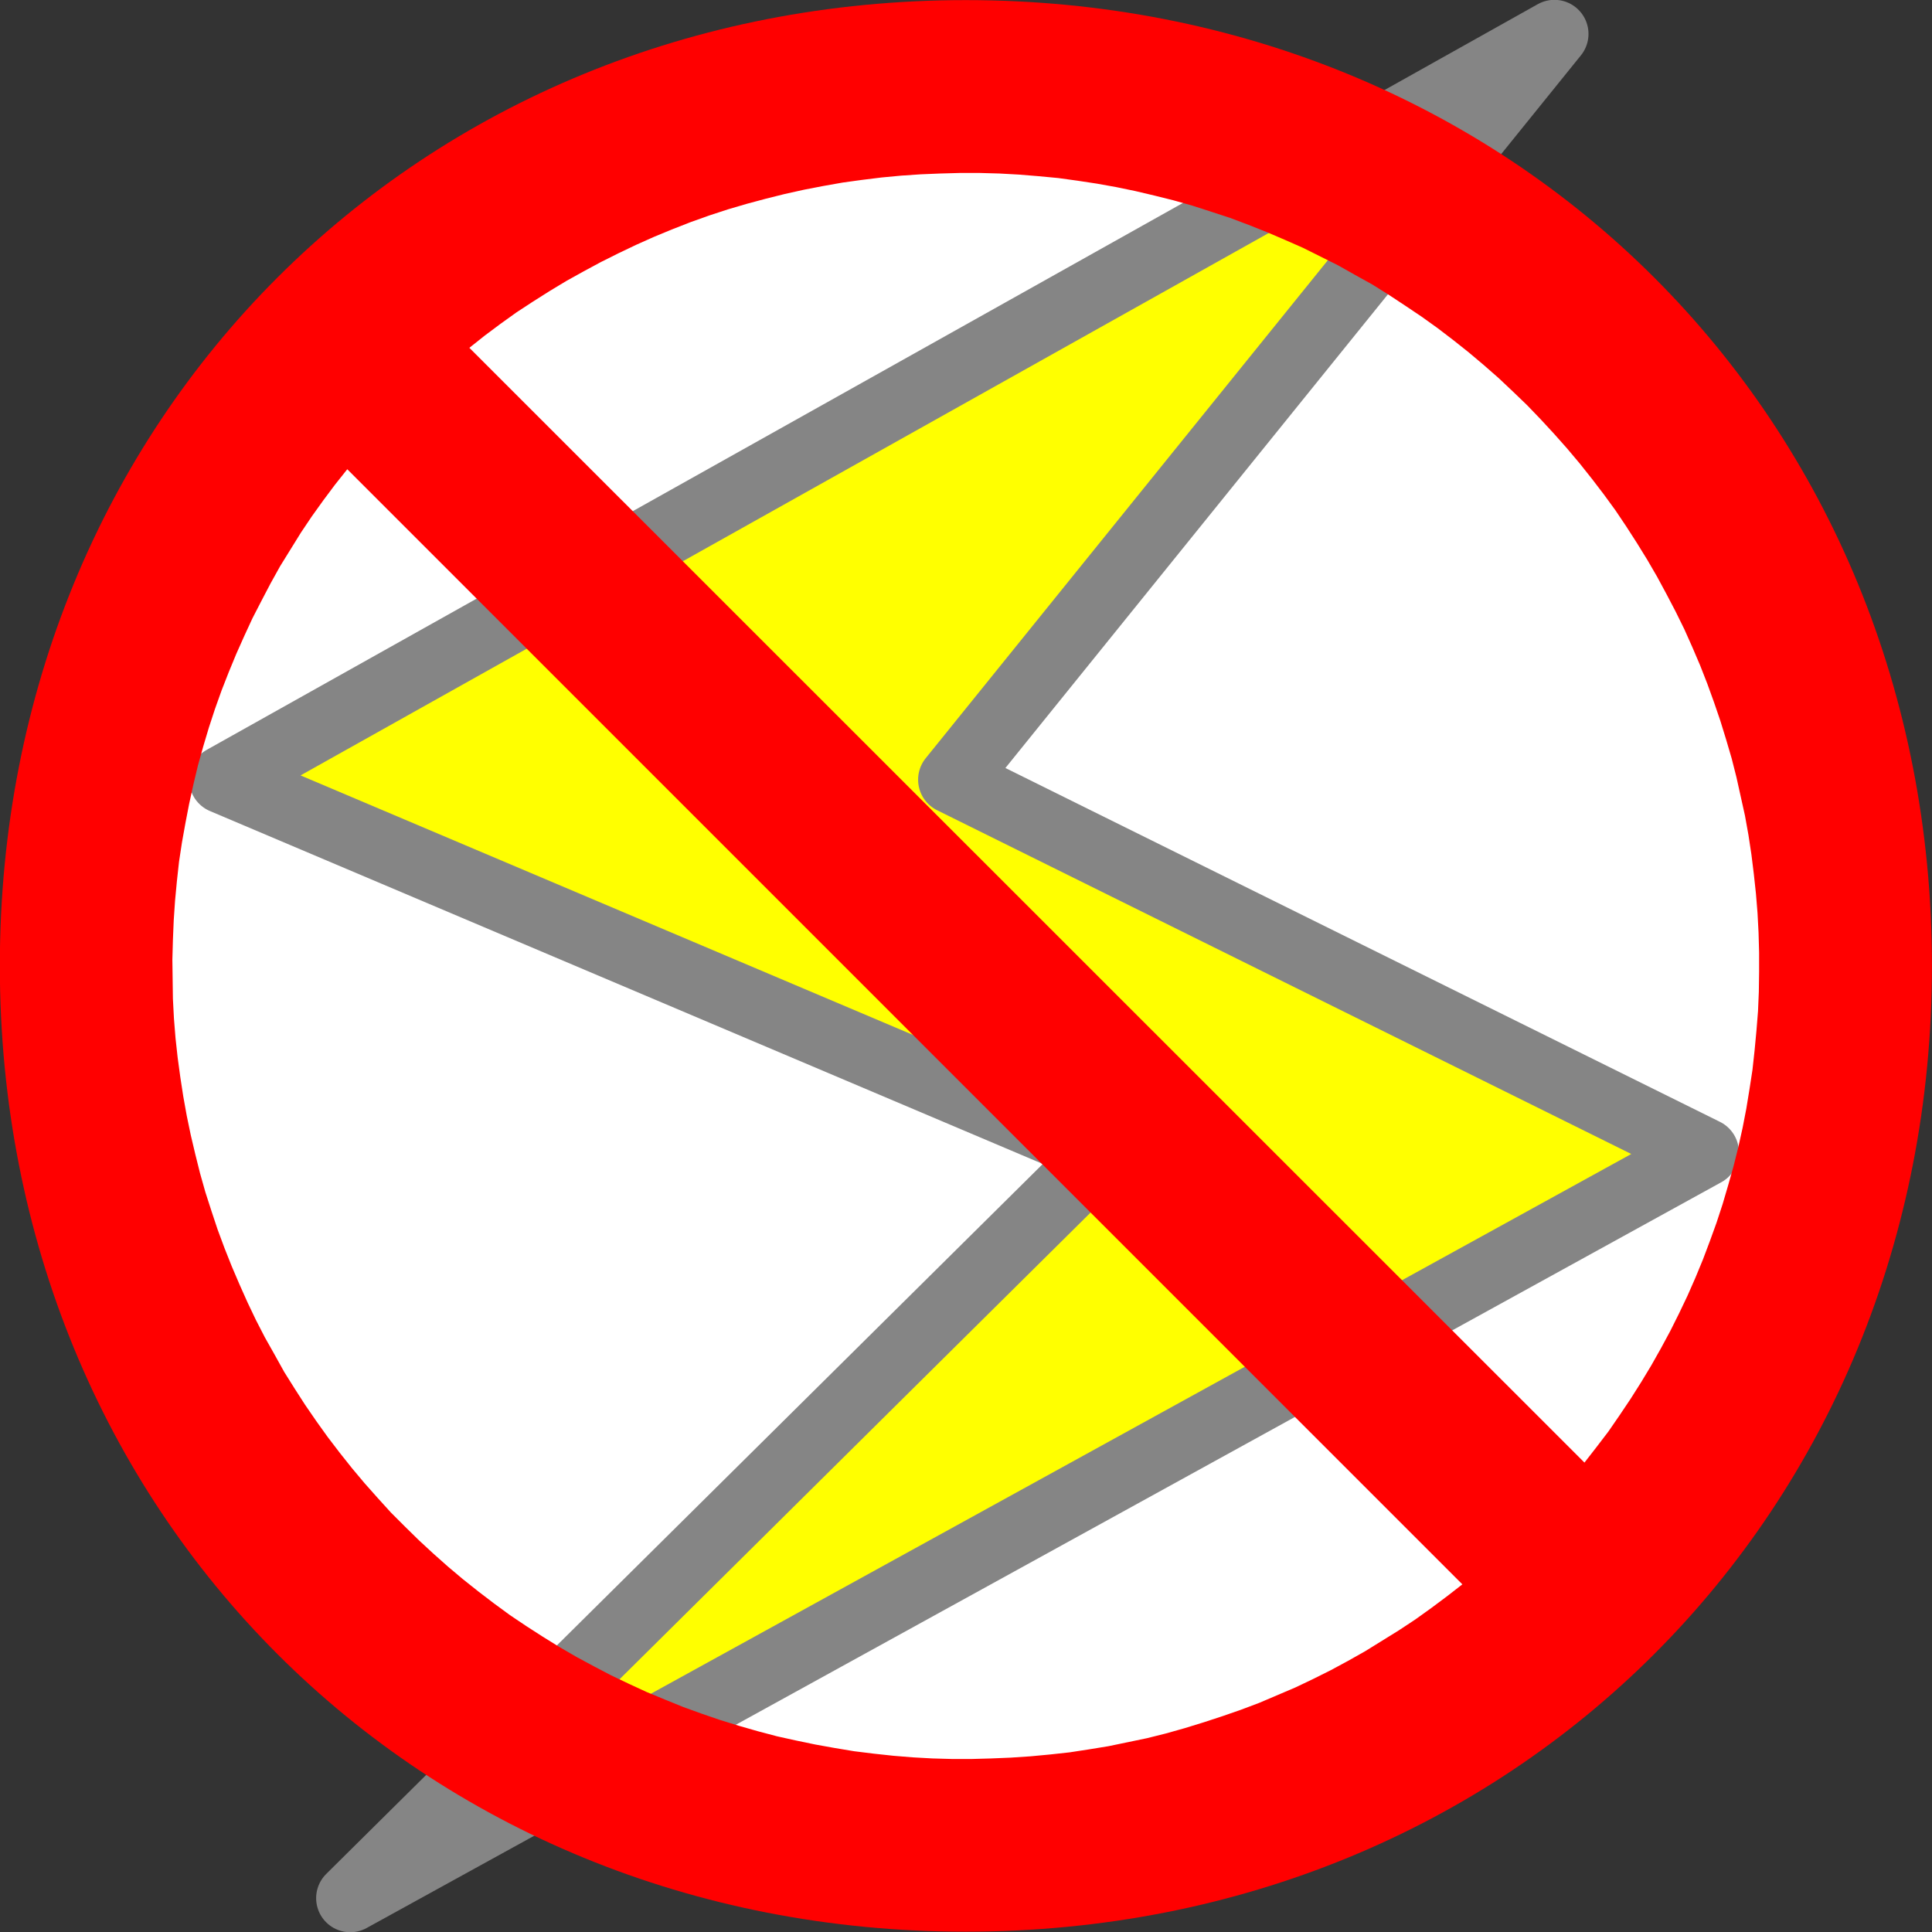
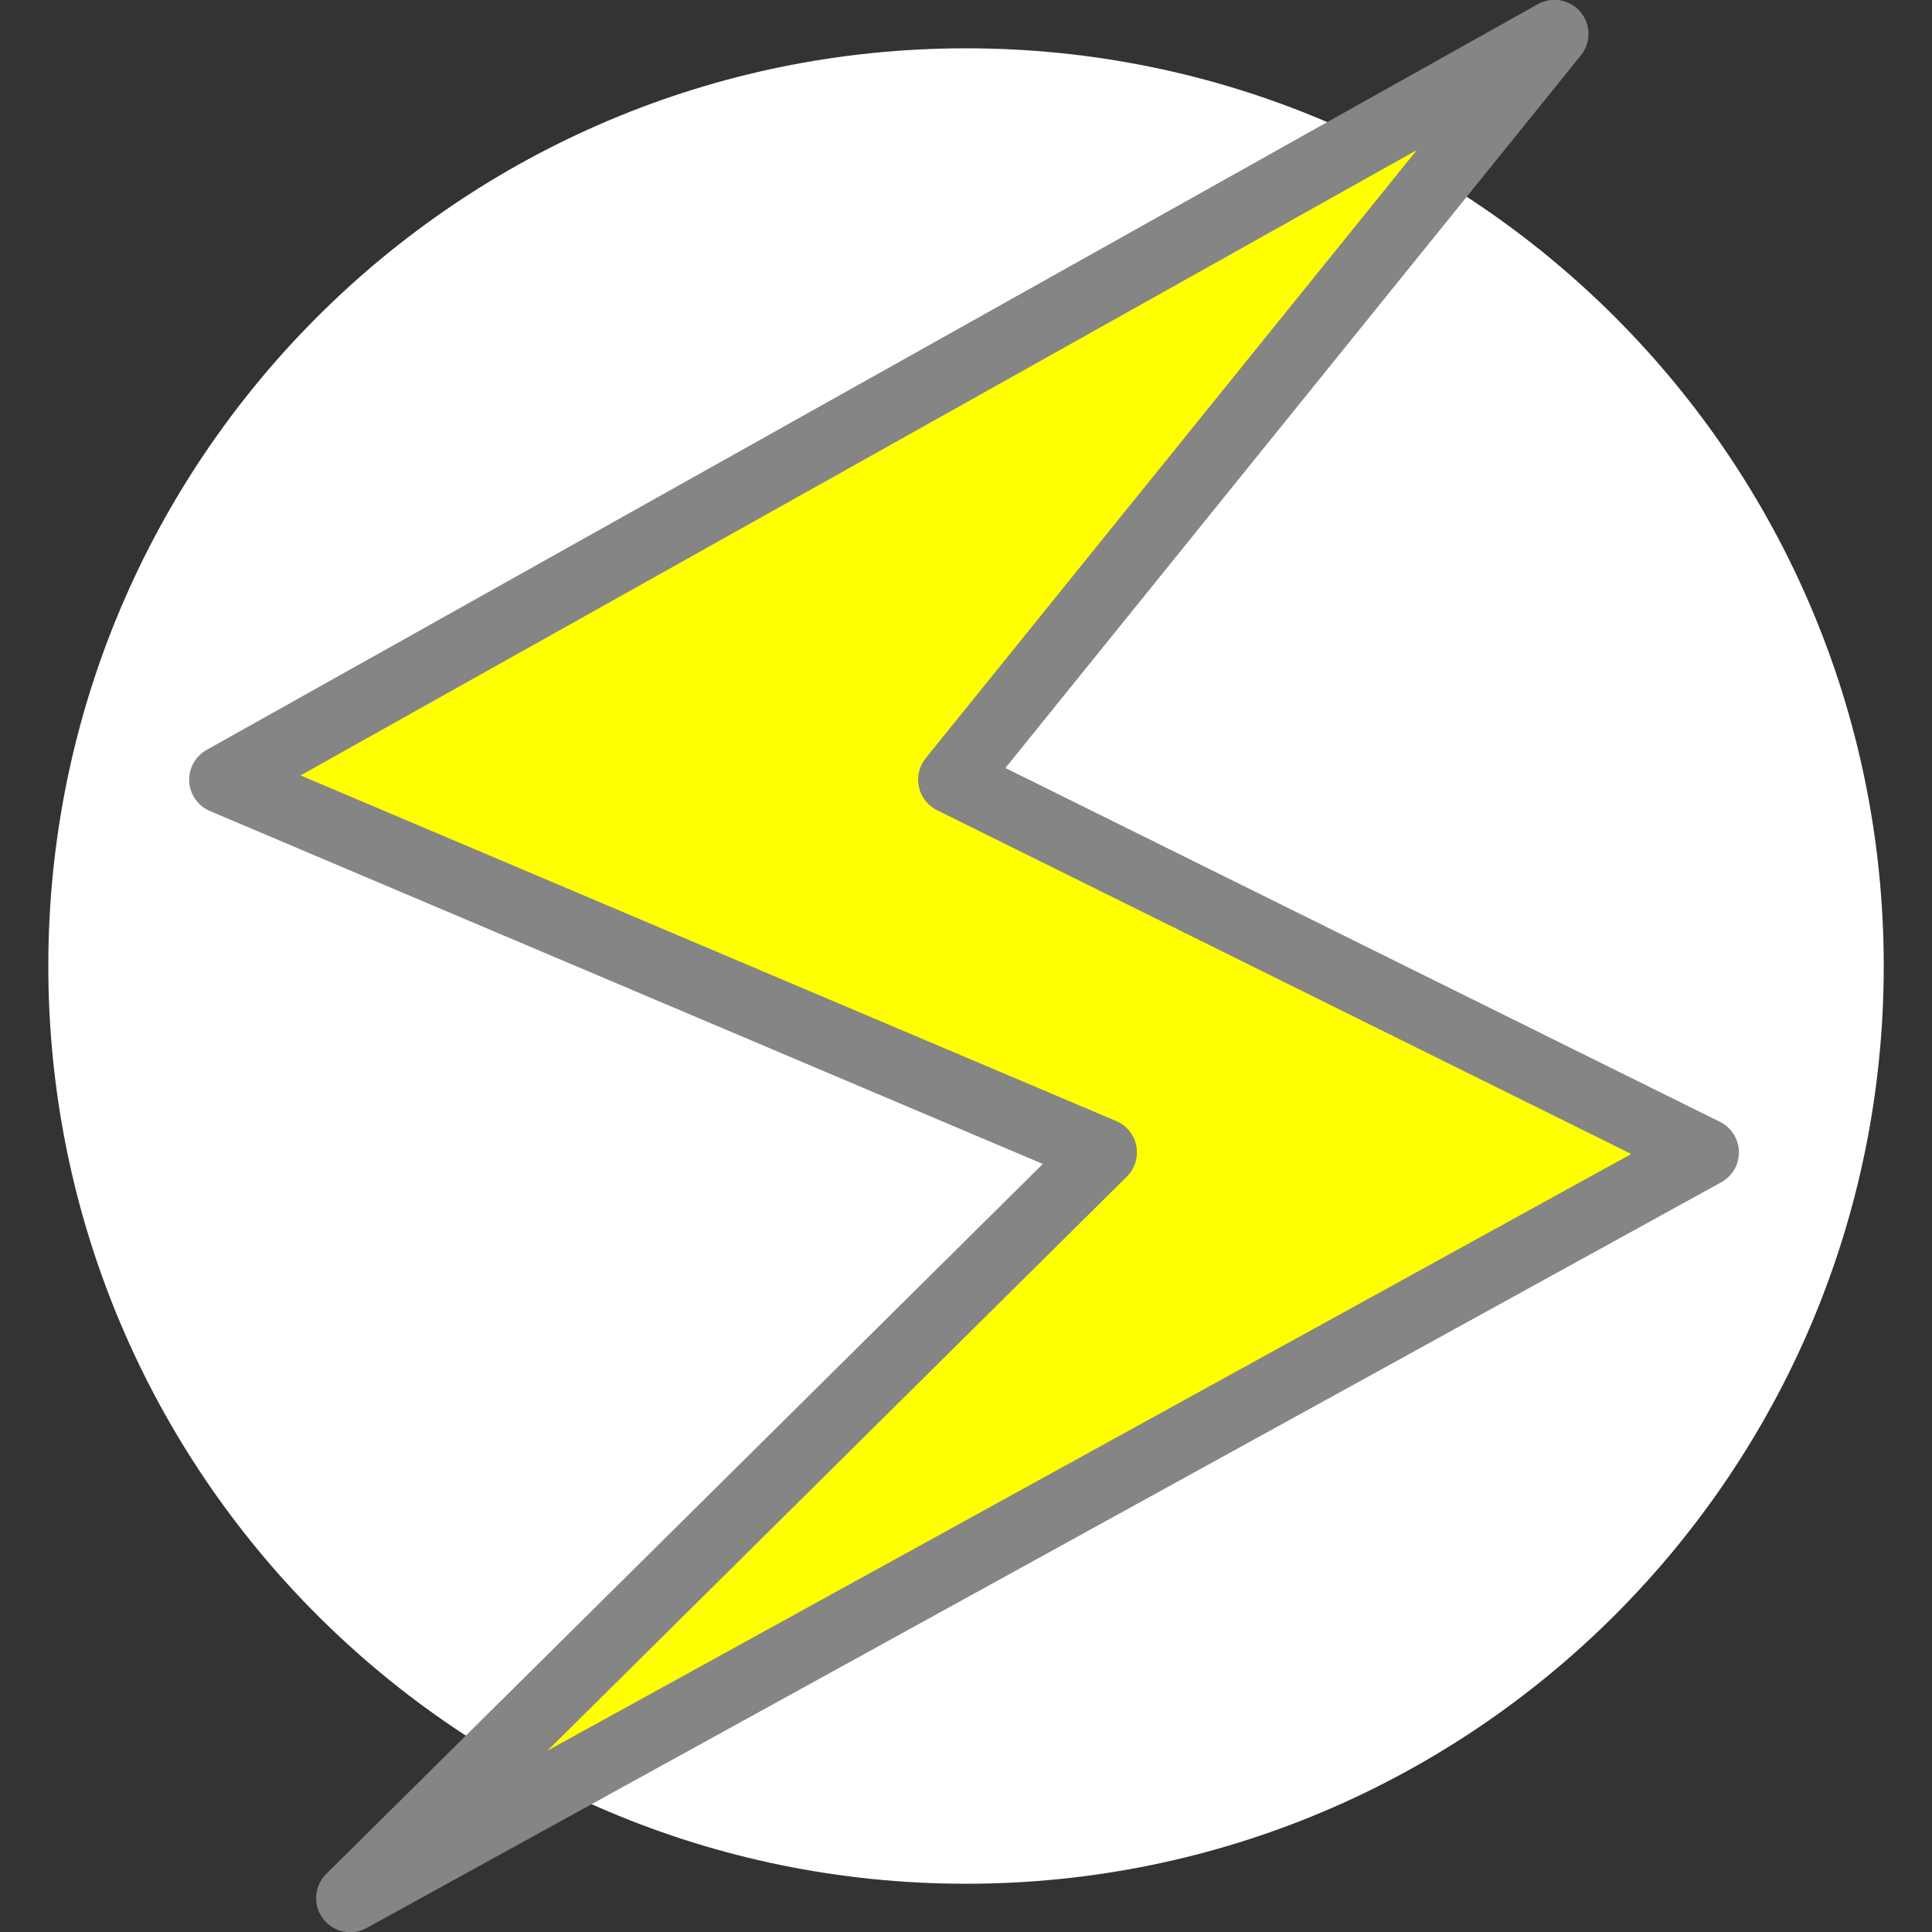
<svg xmlns="http://www.w3.org/2000/svg" version="1.1" id="svg13894" viewBox="0 0 35.433 35.433" height="10mm" width="10mm">
  <rect x="0" y="0" width="35.433" height="35.433" fill="#333333" stroke="none" />
  <defs id="defs13896">
    <clipPath id="clip103">
-       <path id="path313" d="m 370.387,178 24.016,0 0,14 -24.016,0 z m 0,0" />
-     </clipPath>
+       </clipPath>
    <clipPath id="clip102">
-       <path id="path310" d="m 371,172.914 23.402,0 0,22.676 -23.402,0 z m 0,0" />
-     </clipPath>
+       </clipPath>
  </defs>
  <g transform="translate(0,-1016.929)" id="layer1">
    <path style="fill:#ffffff;fill-opacity:1;fill-rule:evenodd;stroke:none" d="m 34.548,1034.646 c 0,9.297 -7.534,16.831 -16.831,16.831 -9.297,0 -16.831,-7.534 -16.831,-16.831 0,-9.297 7.534,-16.831 16.831,-16.831 9.297,0 16.831,7.534 16.831,16.831 z m 0,0" id="path3607" />
    <path style="fill:#ffff00;fill-opacity:1;fill-rule:evenodd;stroke:#858585;stroke-width:1.25;stroke-linecap:round;stroke-linejoin:round;stroke-miterlimit:4;stroke-opacity:1" d="m 28.508,1017.551 -24.414,13.677 16.133,6.836 -13.804,13.677 24.844,-13.677 -13.804,-6.836 11.045,-13.677" id="path3609" />
-     <path style="fill:#ff0000;fill-opacity:1;fill-rule:evenodd;stroke:none" d="m 17.712,1016.931 c 10.044,0 17.72,7.666 17.72,17.71 0,10.044 -7.676,17.715 -17.72,17.715 -10.044,0 -17.715,-7.671 -17.715,-17.715 0,-10.044 7.671,-17.71 17.715,-17.71 z m -11.343,8.604 -0.225,0.283 -0.215,0.288 -0.21,0.293 -0.2,0.298 -0.381,0.615 -0.176,0.317 -0.166,0.317 -0.166,0.322 -0.151,0.327 -0.146,0.327 -0.137,0.332 -0.132,0.337 -0.122,0.342 -0.112,0.342 -0.102,0.342 -0.098,0.351 -0.083,0.347 -0.078,0.356 -0.068,0.352 -0.064,0.356 -0.054,0.356 -0.039,0.356 -0.034,0.361 -0.024,0.356 -0.015,0.361 -0.01,0.361 0.005,0.361 0.005,0.356 0.019,0.361 0.029,0.361 0.039,0.356 0.049,0.361 0.054,0.351 0.064,0.356 0.073,0.351 0.083,0.352 0.088,0.352 0.098,0.347 0.112,0.347 0.112,0.337 0.127,0.342 0.132,0.332 0.142,0.332 0.146,0.327 0.156,0.327 0.166,0.322 0.176,0.312 0.176,0.317 0.19,0.303 0.195,0.303 0.205,0.298 0.21,0.293 0.22,0.288 0.225,0.283 0.23,0.274 0.239,0.269 0.244,0.269 0.254,0.254 0.259,0.254 0.264,0.244 0.269,0.239 0.273,0.23 0.283,0.225 0.288,0.22 0.293,0.215 0.298,0.2 0.303,0.195 0.308,0.191 0.312,0.181 0.317,0.171 0.317,0.166 0.327,0.156 0.327,0.151 0.332,0.137 0.337,0.137 0.337,0.122 0.342,0.117 0.347,0.107 0.342,0.098 0.352,0.093 0.352,0.078 0.352,0.073 0.356,0.064 0.356,0.059 0.356,0.044 0.361,0.039 0.356,0.029 0.361,0.02 0.361,0.01 0.361,0 0.356,-0.01 0.361,-0.015 0.361,-0.024 0.361,-0.034 0.356,-0.039 0.352,-0.054 0.361,-0.059 0.703,-0.146 0.352,-0.088 0.347,-0.098 0.347,-0.107 0.342,-0.112 0.337,-0.117 0.337,-0.127 0.664,-0.283 0.327,-0.156 0.322,-0.161 0.317,-0.171 0.312,-0.176 0.615,-0.381 0.303,-0.2 0.293,-0.21 0.288,-0.215 0.283,-0.22 z m 22.69,18.218 0.22,-0.283 0.22,-0.288 0.205,-0.298 0.2,-0.298 0.195,-0.308 0.186,-0.308 0.176,-0.312 0.171,-0.317 0.161,-0.322 0.156,-0.327 0.146,-0.332 0.137,-0.332 0.127,-0.337 0.122,-0.337 0.112,-0.342 0.102,-0.347 0.098,-0.347 0.088,-0.351 0.078,-0.352 0.068,-0.351 0.059,-0.361 0.054,-0.351 0.039,-0.356 0.034,-0.361 0.029,-0.361 0.015,-0.356 0.005,-0.361 0,-0.361 -0.01,-0.361 -0.019,-0.361 -0.029,-0.356 -0.039,-0.361 -0.044,-0.356 -0.054,-0.356 -0.064,-0.356 -0.156,-0.703 -0.088,-0.347 -0.102,-0.347 -0.107,-0.347 -0.117,-0.342 -0.122,-0.337 -0.132,-0.337 -0.142,-0.332 -0.146,-0.327 -0.161,-0.327 -0.166,-0.317 -0.171,-0.317 -0.181,-0.312 -0.19,-0.308 -0.195,-0.303 -0.2,-0.298 -0.21,-0.288 -0.22,-0.288 -0.225,-0.283 -0.234,-0.278 -0.239,-0.269 -0.244,-0.264 -0.249,-0.259 -0.259,-0.249 -0.264,-0.249 -0.273,-0.239 -0.273,-0.23 -0.283,-0.225 -0.288,-0.22 -0.293,-0.21 -0.298,-0.2 -0.303,-0.2 -0.303,-0.19 -0.317,-0.176 -0.312,-0.176 -0.645,-0.322 -0.332,-0.146 -0.332,-0.142 -0.332,-0.132 -0.337,-0.127 -0.342,-0.112 -0.347,-0.112 -0.347,-0.098 -0.352,-0.088 -0.352,-0.083 -0.352,-0.073 -0.352,-0.063 -0.356,-0.054 -0.356,-0.049 -0.361,-0.034 -0.356,-0.029 -0.361,-0.02 -0.361,-0.01 -0.361,0 -0.361,0.01 -0.361,0.015 -0.356,0.024 -0.361,0.034 -0.356,0.044 -0.356,0.049 -0.356,0.063 -0.352,0.068 -0.352,0.078 -0.352,0.088 -0.347,0.093 -0.347,0.102 -0.342,0.112 -0.342,0.122 -0.337,0.132 -0.332,0.137 -0.327,0.146 -0.327,0.156 -0.322,0.161 -0.317,0.171 -0.317,0.176 -0.308,0.186 -0.308,0.195 -0.298,0.195 -0.293,0.21 -0.288,0.215 -0.283,0.225 z M -0.003,1016.931 Z M 35.431,1052.361 Z m 0,0" id="path3611" />
  </g>
</svg>